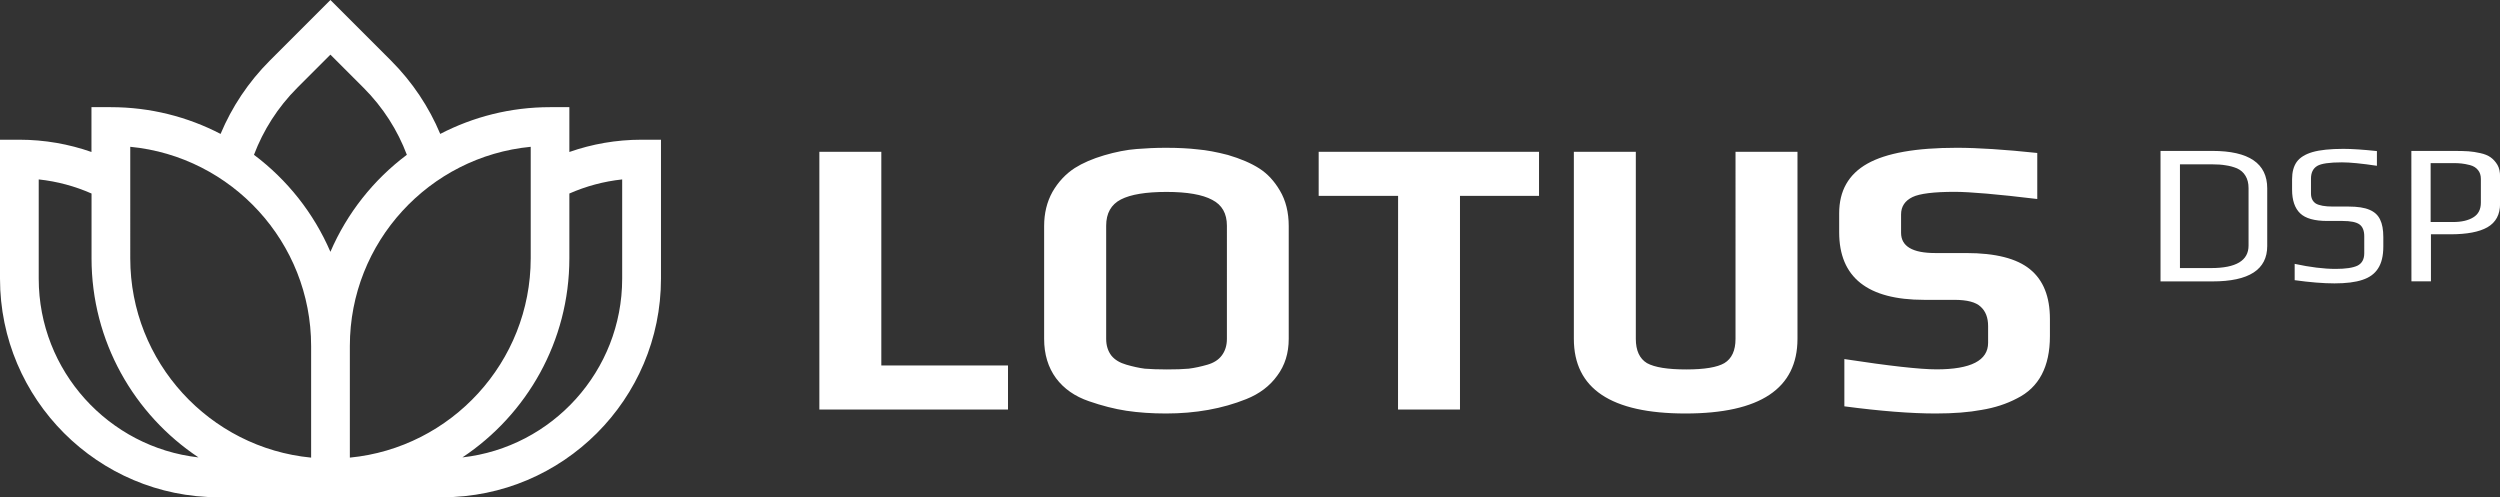
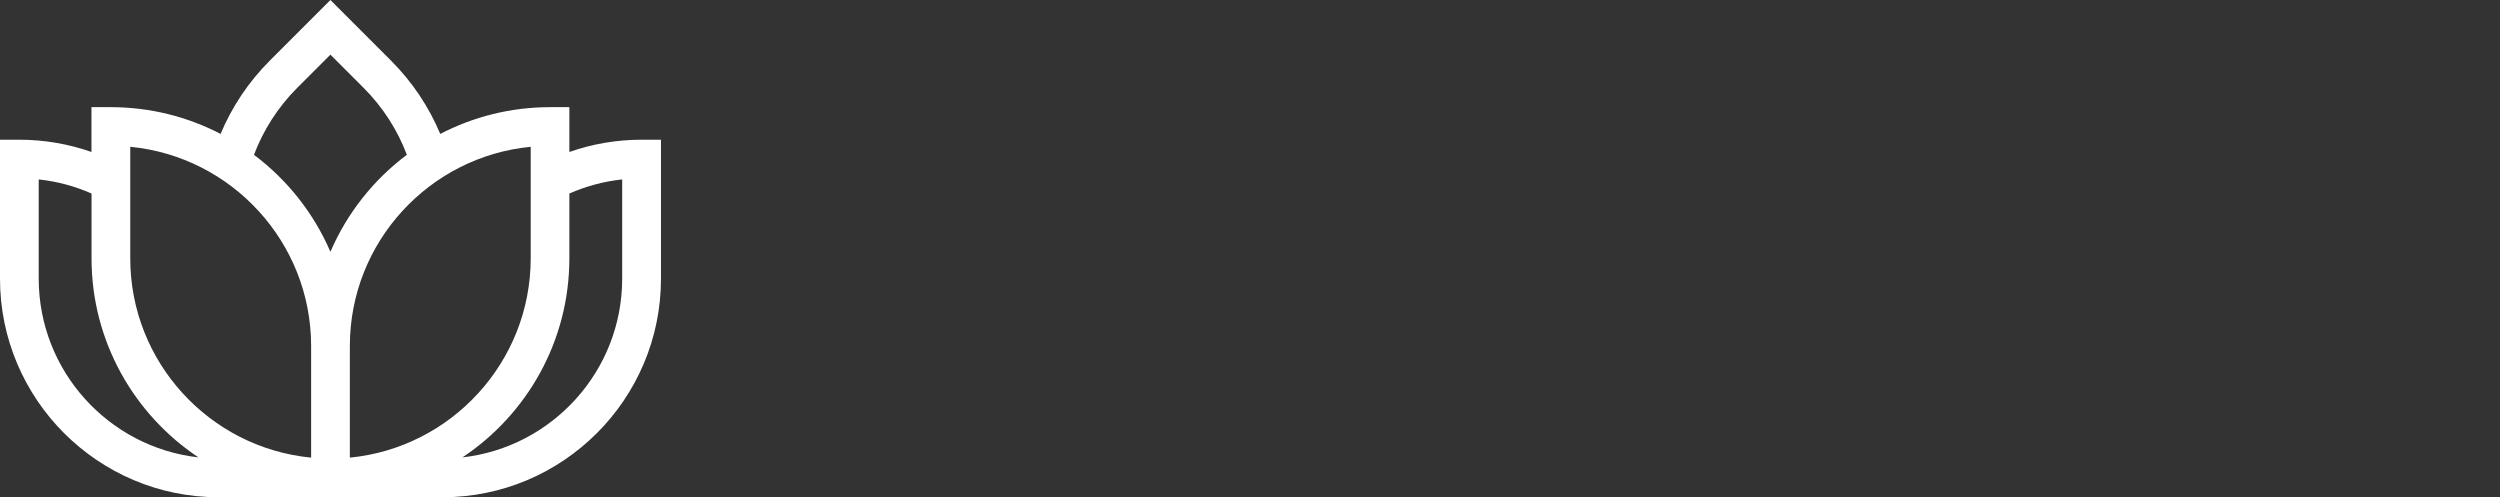
<svg xmlns="http://www.w3.org/2000/svg" id="Слой_1" x="0px" y="0px" viewBox="0 0 3280 652.4" style="enable-background:new 0 0 3280 652.4;" xml:space="preserve">
  <rect x="0" y="0" width="3280" height="652.4" fill="#333333" stroke="none" />
  <style type="text/css"> .st0{fill:#FFFFFF;} </style>
-   <path class="st0" d="M2539.6,542.5c-32.3,0-72.2-3.1-119.8-9.4v-62c59,9,99.3,13.5,120.9,13.5c45.1,0,67.7-11.6,67.7-34.9v-21.9 c0-11.1-3.3-19.6-9.9-25.5c-6.3-5.9-17.7-8.9-34.4-8.9h-39.6c-74.3,0-111.5-29.5-111.5-88.6v-25c0-29.5,12.3-51.2,37-65.1 s63.7-20.8,117.2-20.8c27.8,0,63,2.3,105.7,6.8v60.4c-52.4-6.3-88.6-9.4-108.4-9.4c-27.4,0-45.8,2.3-55.2,6.8 c-10.1,4.9-15.1,12.5-15.1,22.9v24c0,17.7,14.9,26.6,44.8,26.6h40.6c38.5,0,66.5,7.1,83.9,21.4c17.4,14.2,26,35.9,26,65.1v22.4 c0,40.3-14.4,67.5-43.2,81.8c-13.9,7.3-29.3,12.3-46.4,15.1C2583.4,540.9,2563.3,542.5,2539.6,542.5z M2211.3,542.5 c-97.6,0-146.4-32.6-146.4-97.9V199.2h81.3v245.4c0,15.3,4.9,25.9,14.6,31.8c10.1,5.6,27.3,8.3,51.6,8.3c24,0,40.6-2.8,50-8.3 c9.7-5.9,14.6-16.5,14.6-31.8V199.2h81.3v245.4C2358.2,509.8,2309.3,542.5,2211.3,542.5z M1834.3,257h-104.2v-57.8h289.1V257h-103.7 v280.3h-81.3L1834.3,257L1834.3,257z M1530.9,484.7c11.5,0,21-0.3,28.7-1c8-1,16.1-2.8,24.5-5.2c8.3-2.4,14.6-6.4,18.8-12 c4.5-5.9,6.8-13.2,6.8-21.9V296.1c0-16-6.4-27.3-19.3-33.9c-12.8-6.9-32.8-10.4-59.9-10.4s-47.1,3.3-59.9,9.9 c-12.8,6.6-19.3,18.1-19.3,34.4v148.5c0,8.7,2.3,16,6.8,21.9c4.5,5.6,11.1,9.5,19.8,12c8.3,2.4,16.3,4.2,24,5.2 C1509.7,484.3,1519.4,484.7,1530.9,484.7z M1529.8,542.5c-18.8,0-36.1-1.2-52.1-3.6c-15.6-2.4-32-6.6-49-12.5 c-18.4-6.3-32.8-16.3-43.2-30.2c-10.4-14.2-15.6-31.4-15.6-51.6v-148c0-16.7,3.6-31.6,10.9-44.8c7.6-13.2,17.4-23.6,29.2-31.3 c10.4-6.6,23.3-12.2,38.5-16.7c15.3-4.5,29.5-7.3,42.7-8.3c12.2-1,25-1.6,38.5-1.6c16,0,29.9,0.7,41.7,2.1c11.8,1,25,3.5,39.6,7.3 c16.7,4.9,30.4,10.8,41.2,17.7c10.8,6.9,19.8,16.7,27.1,29.2c7.6,12.8,11.5,28.3,11.5,46.4v147.9c0,18.8-5,34.9-15.1,48.4 c-9.7,13.5-23.3,23.8-40.6,30.7C1603.8,536.2,1568.7,542.5,1529.8,542.5z M1075,199.2h81.3v280.3h166.2v57.8H1075V199.2z" />
-   <path class="st0" d="M3218.3,291.3c11.1,0,20-2,26.6-6.1c6.7-4,10-10.5,10-19.3v-31.1c0-4.7-1.2-8.6-3.7-11.6 c-2.5-3.2-6-5.4-10.6-6.6c-4.4-1.1-8.1-1.8-11.1-2.1c-3-0.4-6.9-0.5-11.9-0.5H3189v77.3H3218.3L3218.3,291.3z M3163.7,198h55.9 c7.9,0,14.2,0.2,19,0.5c4.9,0.4,10.1,1.1,15.6,2.4c5.6,1.2,10.1,3.1,13.5,5.5c3.5,2.5,6.5,5.8,9,10c2.3,4,3.4,9.1,3.4,15.3v35.6 c0,14.2-5.5,24.5-16.6,30.9c-10.9,6.2-27.1,9.2-48.5,9.2h-25.6v61.7h-25.6L3163.7,198L3163.7,198z M3062.8,371.8 c-14.6,0-32-1.4-52.2-4.2v-21.4c20.4,4.4,38.3,6.6,53.8,6.6c13,0,22.5-1.4,28.5-4.2c6-3,9-8.4,9-16.4V310c0-7.4-2.1-12.6-6.3-15.6 s-11.6-4.5-22.2-4.5h-20c-16.7,0-28.6-3.3-35.6-10s-10.6-17.1-10.6-31.1v-13.7c0-9.3,2-16.9,6.1-22.7c4.2-5.8,11.2-10.1,20.8-12.9 c9.8-2.8,23.3-4.2,40.4-4.2c11.4,0,26.1,1,44,2.9v19.3c-20-3-35.3-4.5-45.9-4.5c-16.4,0-27.2,1.6-32.4,4.7 c-5.5,3.3-8.2,8.9-8.2,16.6v19.5c0,6,2.1,10.4,6.3,13.2c4.4,2.6,11.9,4,22.4,4h20.6c11.8,0,20.9,1.4,27.4,4.2 c6.7,2.8,11.3,7.1,14,12.9c2.8,5.6,4.2,13.3,4.2,22.9v12.5c0,12.1-2.3,21.7-6.9,28.7c-4.4,7-11.3,12-20.6,15 C3090.2,370.3,3078,371.8,3062.8,371.8z M2901,351.7c32.7,0,49.1-9.8,49.1-29.5v-75.4c0-6.3-1.3-11.7-4-16.1 c-2.6-4.4-6.3-7.6-11.1-9.8c-4.7-1.9-9.7-3.3-14.8-4c-5.1-0.9-11.1-1.3-17.9-1.3h-42.2v136.1H2901z M2834.5,198h68.1 c48,0,72,16.4,72,49.1v75.7c0,30.9-23.9,46.4-71.7,46.4h-68.3V198H2834.5z" />
  <path class="st0" d="M816.3,365.6c0,121.2-91.9,221.3-209.6,234.5C691.2,543.9,747,447.8,747,338.9v-85 c21.6-9.5,44.9-15.9,69.3-18.5V365.6L816.3,365.6z M459,600.4V454c0-136.3,104.3-248.6,237.3-261.4v146.3 C696.2,475.2,591.9,587.5,459,600.4z M333.2,203.1c12.2-32.1,31.1-62.2,56.9-88l43.4-43.4l43.4,43.4c25.8,25.8,44.8,55.9,56.9,88 c-43.7,32.7-78.5,76.6-100.3,127.3C411.7,279.7,376.9,235.9,333.2,203.1z M408.2,600.4c-133-12.8-237.3-125.2-237.3-261.4V192.6 c133,12.8,237.3,125.2,237.3,261.4V600.4z M50.8,365.6V235.4c24.4,2.6,47.7,9,69.3,18.5v85c0,108.9,55.8,205,140.3,261.2 C142.7,586.9,50.8,486.8,50.8,365.6z M841.7,183.3c-33.2,0-65,5.7-94.7,16.1v-58.8h-25.4c-51.9,0-100.8,12.7-144,35.1 c-14.7-35.1-36.3-67.9-64.8-96.4L433.5,0l-79.3,79.3c-28.5,28.5-50.1,61.3-64.8,96.4c-43.1-22.4-92.1-35.1-144-35.1H120v58.8 c-29.7-10.4-61.5-16.1-94.7-16.1H0v182.3c0,158.1,128.6,286.8,286.8,286.8h293.6c158.1,0,286.8-128.6,286.8-286.8V183.3H841.7z" />
</svg>